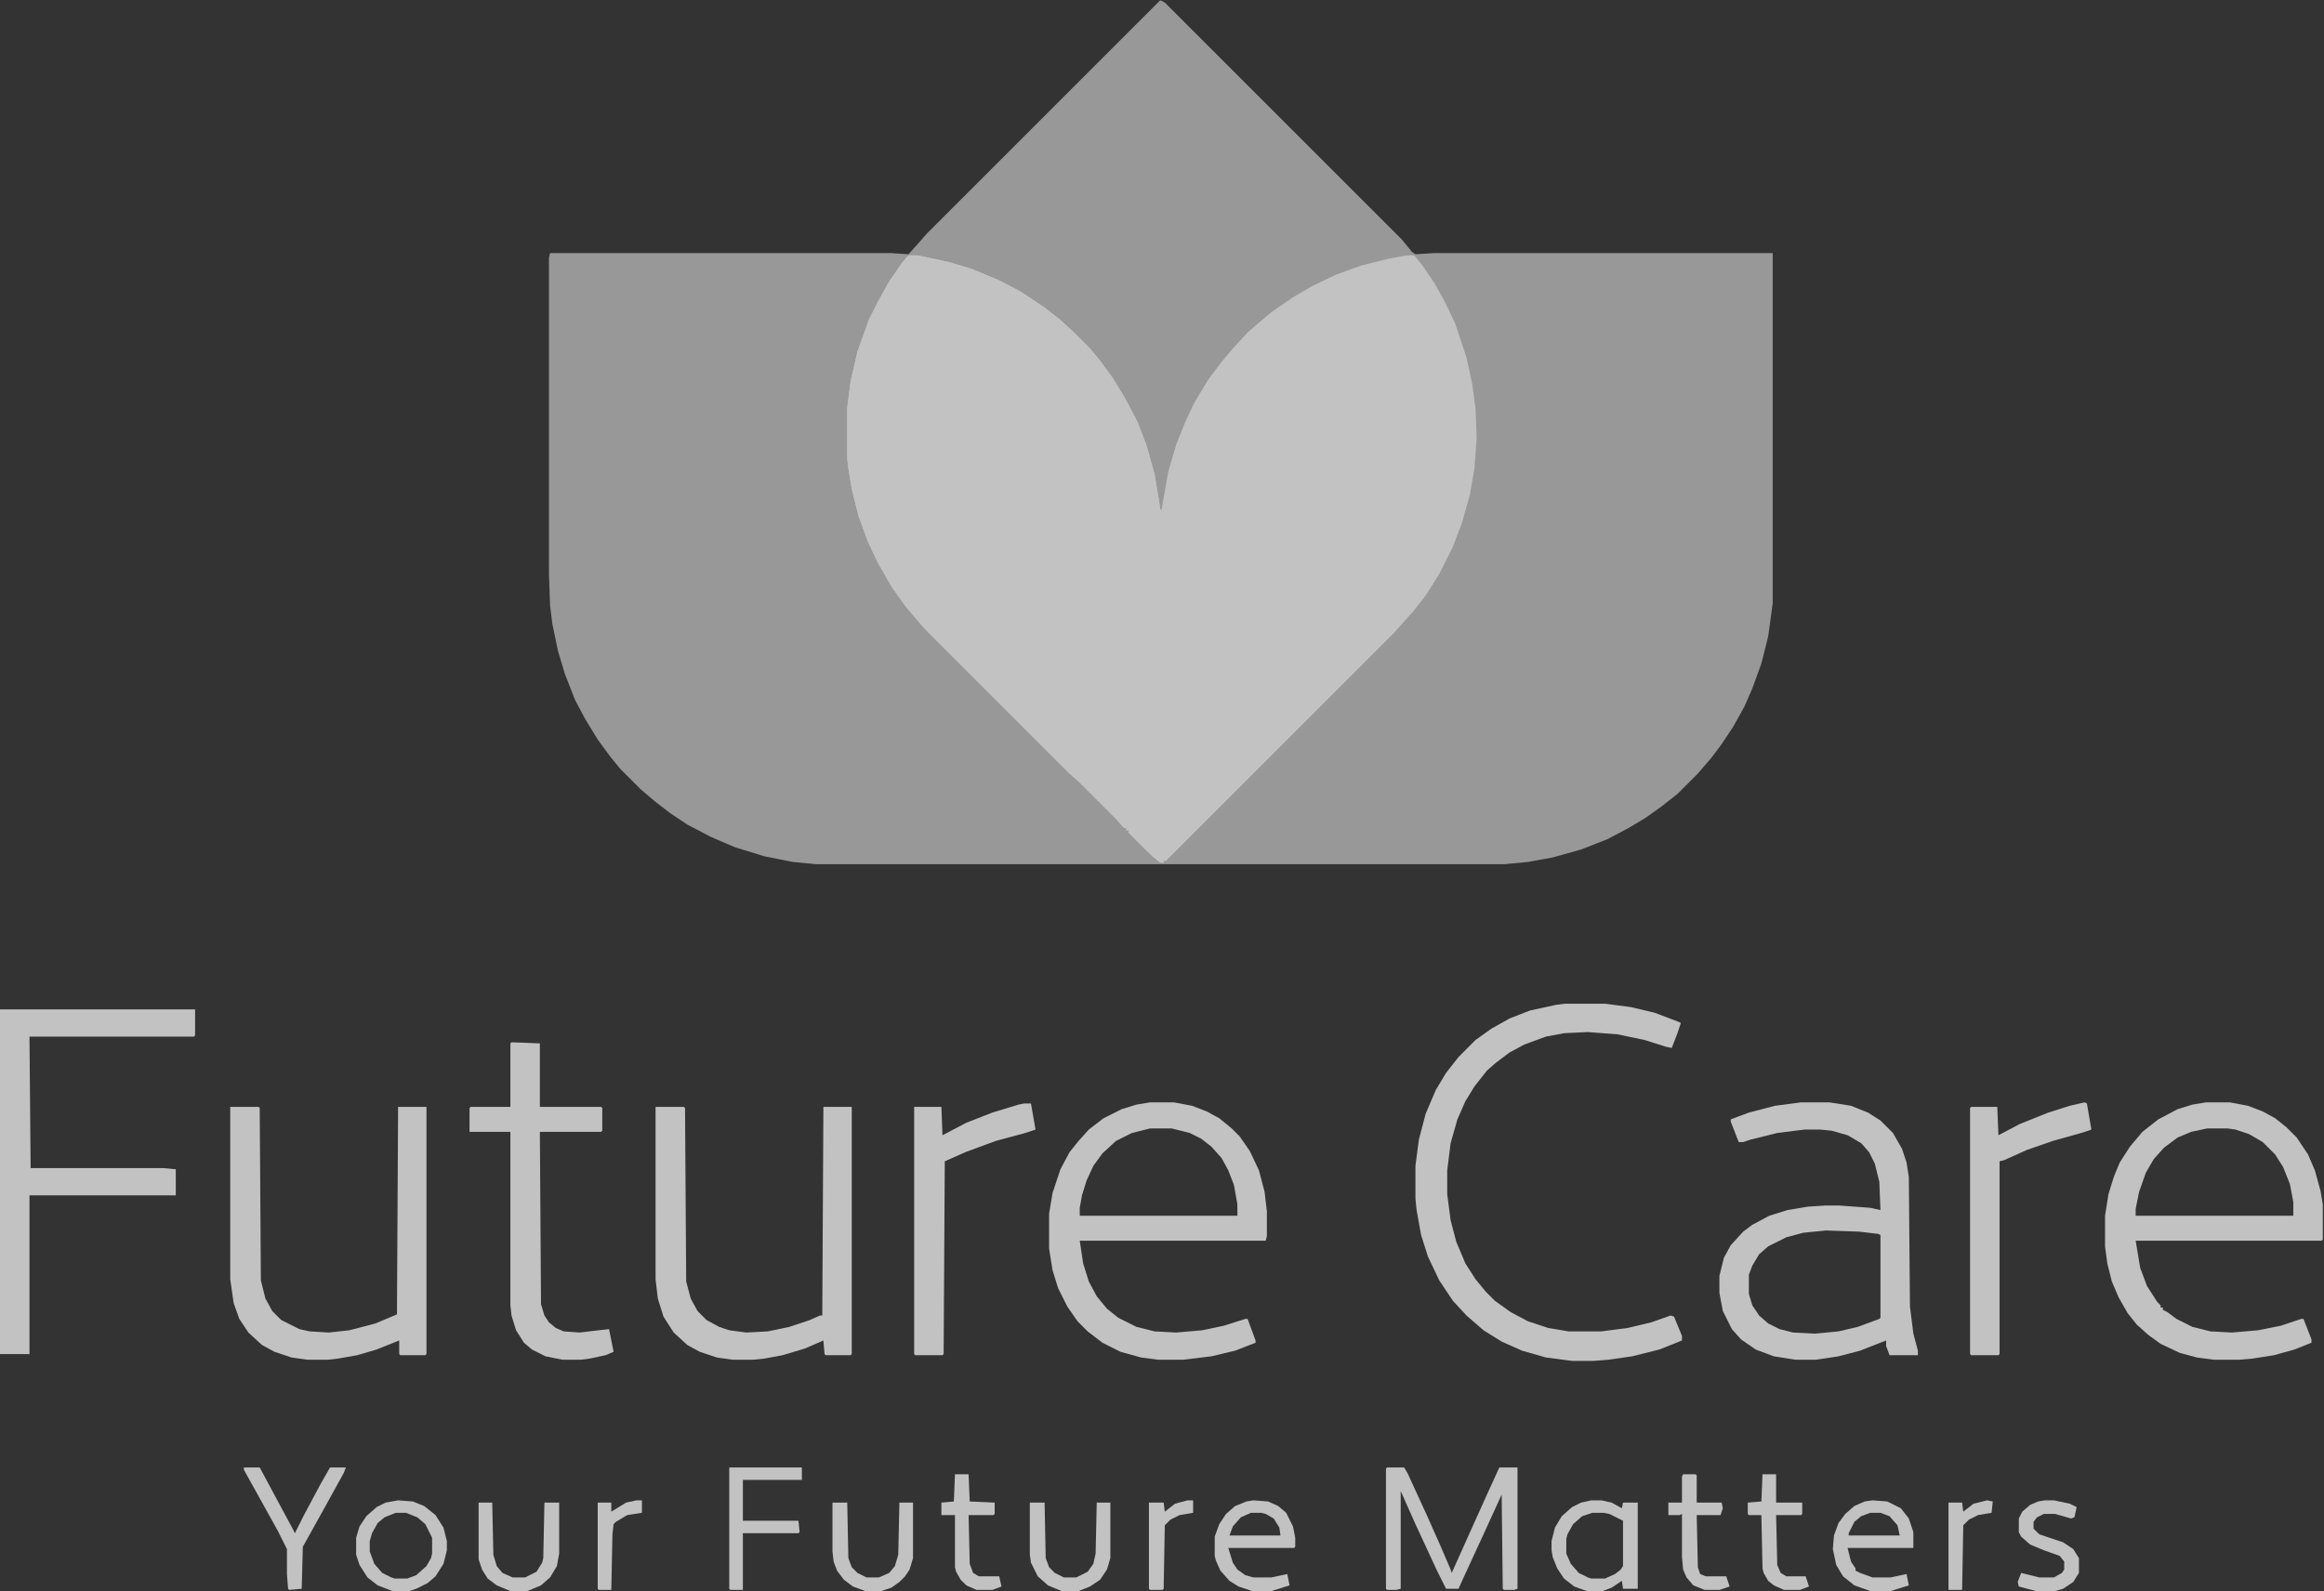
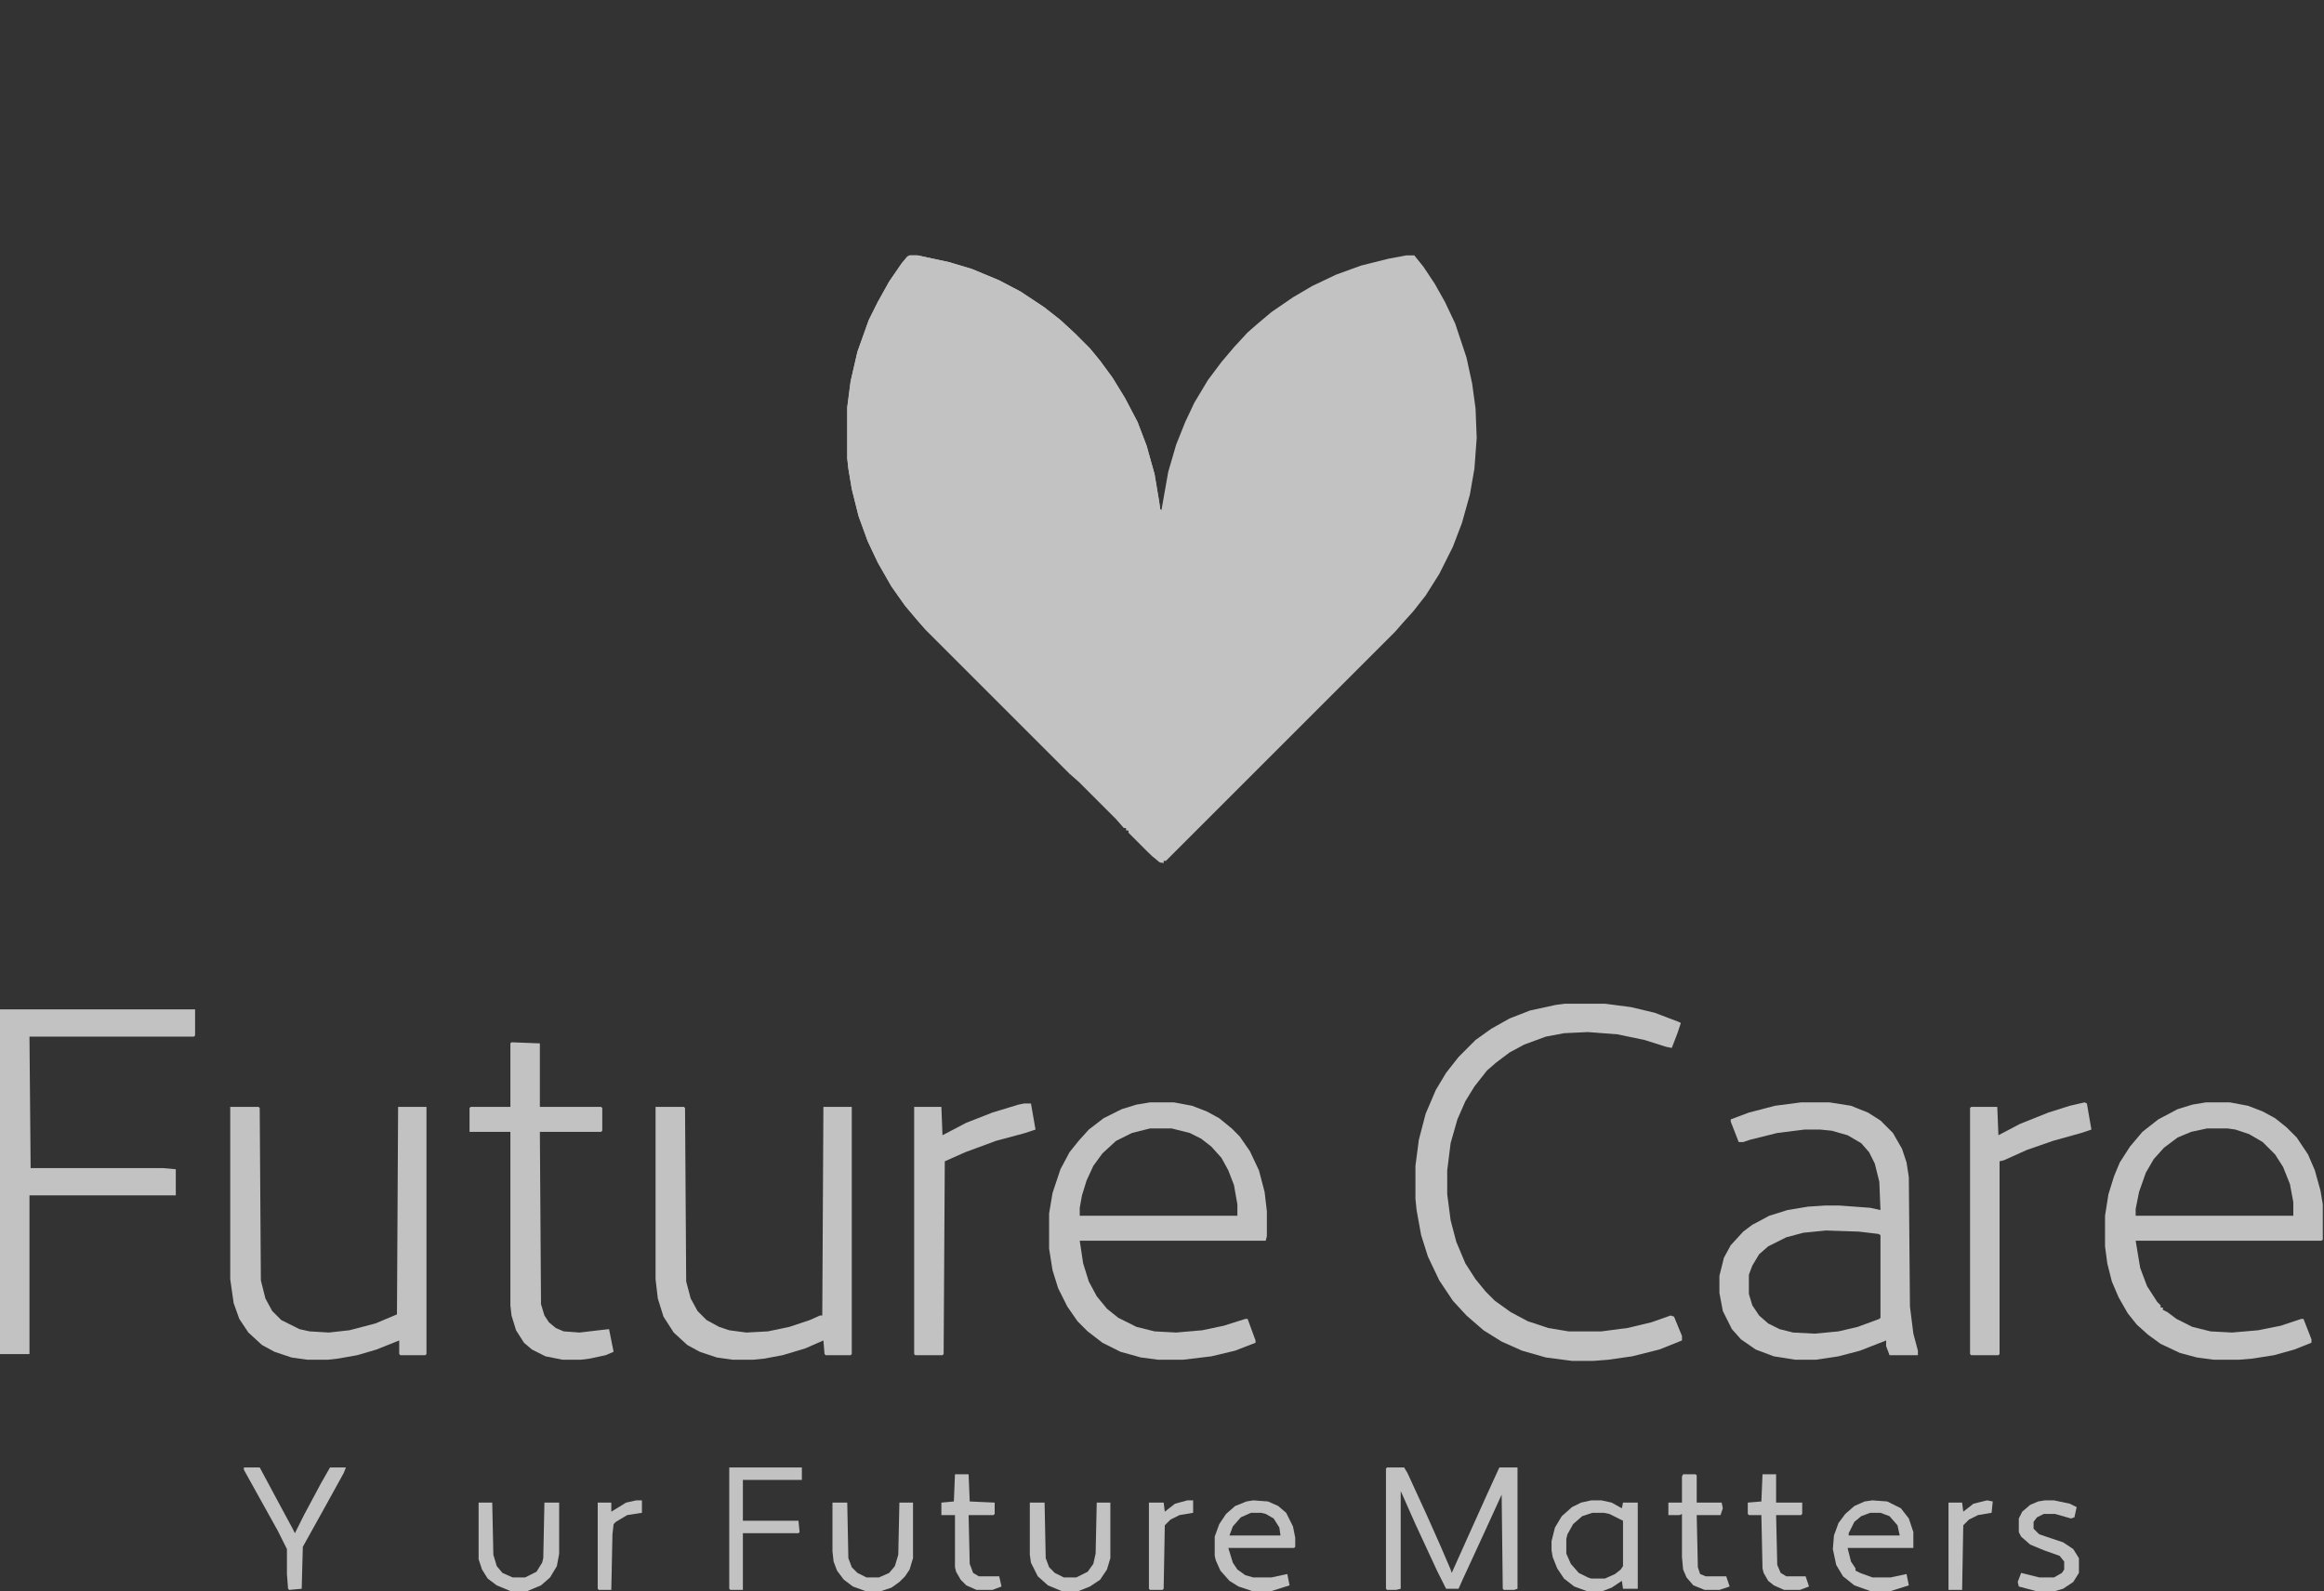
<svg xmlns="http://www.w3.org/2000/svg" width="73" height="50" viewBox="0 0 73 50" fill="none">
  <rect x="0" y="0" width="73" height="50" fill="#333333" stroke="none" />
  <g opacity="0.7" clip-path="url(#clip0_2234_39557)">
-     <path opacity="0.7" d="M36.445 0.008L36.588 0.08L44.034 7.526L44.354 7.917L44.461 7.989L45.031 7.953H55.683V18.961L55.541 19.995L55.327 20.85L55.042 21.633L54.793 22.203L54.436 22.845L54.08 23.379L53.76 23.807L53.332 24.305L52.691 24.947L52.192 25.338L51.693 25.695L51.159 26.015L50.482 26.372L49.663 26.692L48.772 26.942L47.988 27.084L47.24 27.155H25.651L24.902 27.084L24.012 26.906L23.086 26.621L22.337 26.3L21.589 25.909L21.055 25.552L20.592 25.196L20.129 24.804L19.487 24.163L19.167 23.771L18.775 23.236L18.383 22.595L18.062 21.99L17.742 21.17L17.528 20.458L17.35 19.603L17.279 19.033L17.243 18.035V8.096L17.279 7.953H28.002L28.536 7.989L28.857 7.632L29.106 7.347L36.445 0.008Z" fill="white" />
    <path d="M28.572 8.024H28.821L29.819 8.238L30.531 8.452L31.386 8.808L32.063 9.164L32.812 9.663L33.31 10.055L33.773 10.482L34.236 10.946L34.557 11.337L34.949 11.872L35.341 12.513L35.733 13.261L36.018 14.009L36.267 14.9L36.41 15.755L36.445 16.004L36.481 16.04L36.695 14.829L36.944 13.974L37.229 13.261L37.514 12.656L37.942 11.943L38.369 11.373L38.761 10.91L39.188 10.447L39.474 10.197L39.937 9.806L40.614 9.342L41.219 8.986L41.967 8.63L42.751 8.345L43.606 8.131L44.176 8.024H44.425L44.711 8.38L45.067 8.915L45.387 9.485L45.708 10.162L46.064 11.231L46.242 12.05L46.349 12.834L46.385 13.76L46.314 14.722L46.171 15.541L45.922 16.432L45.637 17.18L45.209 18.035L44.782 18.712L44.39 19.211L44.069 19.567L43.82 19.852L36.623 27.049H36.552V27.12L36.41 27.084L36.053 26.764L35.448 26.158V26.087H35.377V26.015H35.305L35.056 25.73L33.88 24.555L33.595 24.305L29.071 19.781L28.821 19.496L28.43 19.033L28.002 18.427L27.574 17.679L27.254 17.002L26.969 16.218L26.755 15.363L26.648 14.722L26.613 14.401V12.798L26.719 11.979L26.933 11.052L27.289 10.055L27.574 9.485L27.931 8.844L28.323 8.274L28.501 8.06L28.572 8.024Z" fill="white" />
    <path d="M28.572 8.024H28.821L29.819 8.238L30.531 8.452L31.386 8.808L32.063 9.164L32.812 9.663L33.31 10.055L33.773 10.482L34.236 10.946L34.557 11.337L34.949 11.872L35.341 12.513L35.733 13.261L36.018 14.009L36.267 14.9L36.41 15.755L36.445 16.004L36.517 16.04L36.481 27.12L36.196 26.906L35.448 26.158V26.087H35.377V26.015H35.305L35.056 25.73L33.88 24.555L33.595 24.305L29.071 19.781L28.821 19.496L28.43 19.033L28.002 18.427L27.574 17.679L27.254 17.002L26.969 16.218L26.755 15.363L26.648 14.722L26.613 14.401V12.798L26.719 11.979L26.933 11.052L27.289 10.055L27.574 9.485L27.931 8.844L28.323 8.274L28.501 8.06L28.572 8.024Z" fill="white" />
    <path d="M36.125 34.637H36.873L37.443 34.744L37.906 34.922L38.298 35.136L38.69 35.456L38.939 35.706L39.26 36.169L39.545 36.774L39.723 37.451L39.794 38.057V38.841L39.759 38.983H33.916L34.023 39.696L34.201 40.266L34.45 40.729L34.771 41.121L35.127 41.406L35.697 41.691L36.267 41.833L36.944 41.869L37.764 41.798L38.441 41.655L39.117 41.441H39.189L39.438 42.118V42.19L38.797 42.439L38.049 42.617L37.158 42.724H36.374L35.84 42.653L35.199 42.475L34.629 42.19L34.165 41.833L33.845 41.513L33.524 41.05L33.239 40.48L33.061 39.91L32.954 39.233V38.128L33.061 37.487L33.31 36.739L33.595 36.204L33.88 35.848L34.201 35.492L34.664 35.136L35.234 34.851L35.697 34.708L36.125 34.637ZM36.125 35.456L35.555 35.599L35.056 35.848L34.629 36.24L34.343 36.632L34.13 37.095L33.987 37.558L33.916 37.95V38.199H38.868V37.843L38.761 37.237L38.583 36.774L38.369 36.383L38.049 36.026L37.728 35.777L37.372 35.599L36.802 35.456H36.125Z" fill="white" />
    <path d="M69.293 34.637H70.041L70.611 34.744L71.074 34.922L71.466 35.136L71.822 35.421L72.143 35.741L72.499 36.276L72.713 36.774L72.891 37.416L72.962 37.843V38.948L72.926 38.983H67.084L67.226 39.838L67.44 40.408L67.761 40.907L67.868 41.014V41.085H67.939V41.156L68.081 41.228L68.366 41.441L68.865 41.691L69.435 41.833L70.112 41.869L70.931 41.798L71.644 41.655L72.285 41.441H72.356L72.606 42.083V42.19L72.071 42.403L71.43 42.581L70.753 42.688L70.326 42.724H69.542L69.007 42.653L68.473 42.51L67.868 42.225L67.476 41.94L67.119 41.62L66.834 41.263L66.549 40.764L66.336 40.266L66.193 39.696L66.122 39.161V38.199L66.229 37.523L66.407 36.953L66.585 36.525L66.906 36.026L67.297 35.563L67.796 35.171L68.402 34.851L68.865 34.708L69.293 34.637ZM69.328 35.456L68.829 35.563L68.402 35.741L67.974 36.062L67.654 36.418L67.404 36.846L67.191 37.451L67.084 37.986V38.199H72.036V37.772L71.929 37.202L71.715 36.667L71.466 36.276L71.074 35.884L70.646 35.634L70.219 35.492L69.969 35.456H69.328Z" fill="white" />
    <path d="M49.164 31.537H50.411L51.23 31.644L51.978 31.822L52.726 32.107L52.798 32.143L52.691 32.464L52.513 32.927L52.334 32.891L51.658 32.677L50.803 32.499L49.876 32.428L49.128 32.464L48.558 32.571L47.881 32.82L47.418 33.069L46.991 33.39L46.706 33.639L46.314 34.138L46.029 34.601L45.779 35.171L45.566 35.919L45.459 36.774V37.523L45.566 38.342L45.744 39.019L46.029 39.696L46.349 40.194L46.67 40.586L46.955 40.871L47.454 41.228L47.988 41.513L48.629 41.726L49.271 41.833H50.304L51.123 41.726L51.871 41.548L52.477 41.334L52.584 41.37L52.833 41.976V42.118L52.121 42.403L51.266 42.617L50.518 42.724L50.054 42.76H49.378L48.558 42.653L47.81 42.439L47.169 42.154L46.599 41.798L46.064 41.334L45.637 40.871L45.209 40.23L44.853 39.482L44.639 38.805L44.497 38.021L44.461 37.665V36.632L44.568 35.812L44.782 34.993L45.102 34.245L45.423 33.711L45.815 33.212L46.349 32.677L46.848 32.321L47.418 32.001L48.059 31.751L48.879 31.573L49.164 31.537Z" fill="white" />
    <path d="M56.574 34.637H57.465L58.142 34.744L58.676 34.958L59.068 35.207L59.46 35.599L59.745 36.097L59.887 36.525L59.959 36.988L59.994 41.05L60.101 41.904L60.244 42.439V42.581H59.353L59.246 42.296V42.118L58.427 42.439L57.75 42.617L57.037 42.724H56.396L55.719 42.617L55.149 42.403L54.686 42.083L54.401 41.762L54.116 41.192L54.009 40.622V40.088L54.151 39.518L54.365 39.126L54.757 38.698L55.042 38.484L55.577 38.199L56.147 38.021L56.788 37.914L57.322 37.879H57.785L58.747 37.95L59.068 38.021L59.032 37.131L58.89 36.561L58.712 36.204L58.462 35.919L58.035 35.67L57.536 35.528L57.18 35.492H56.681L55.826 35.599L54.971 35.812L54.757 35.884H54.615L54.365 35.242V35.171L54.935 34.958L55.755 34.744L56.574 34.637ZM57.358 38.663L56.645 38.734L56.111 38.876L55.541 39.161L55.256 39.411L55.042 39.767L54.935 40.052V40.658L55.042 41.014L55.256 41.334L55.541 41.584L55.897 41.762L56.325 41.869L57.002 41.904L57.75 41.833L58.355 41.691L59.032 41.441L59.068 41.406V38.805L58.997 38.77L58.391 38.698L57.358 38.663Z" fill="white" />
    <path d="M0 31.715H6.128V32.535L6.092 32.571H0.926L0.962 36.703H5.13L5.522 36.739V37.558H0.926V42.546H0V31.715Z" fill="white" />
    <path d="M20.592 34.779H21.482L21.518 34.815L21.554 40.266L21.696 40.8L21.91 41.192L22.195 41.477L22.587 41.691L22.907 41.798L23.442 41.869L24.119 41.833L24.796 41.691L25.437 41.477L25.758 41.334H25.829L25.864 34.779H26.755V42.546L26.72 42.581H25.936L25.9 42.546L25.864 42.118L25.294 42.368L24.582 42.581L24.012 42.688L23.656 42.724H23.014L22.516 42.653L21.981 42.474L21.589 42.261L21.162 41.869L20.841 41.37L20.663 40.8L20.592 40.194V34.779Z" fill="white" />
    <path d="M7.232 34.779H8.123L8.158 34.815L8.194 40.23L8.337 40.8L8.55 41.192L8.835 41.477L9.405 41.762L9.726 41.833L10.332 41.869L10.973 41.798L11.792 41.584L12.469 41.299L12.505 34.779H13.396V42.546L13.36 42.581H12.576L12.54 42.546V42.118L11.828 42.403L11.222 42.581L10.617 42.688L10.296 42.724H9.655L9.156 42.653L8.622 42.474L8.23 42.261L7.802 41.869L7.517 41.441L7.339 40.943L7.232 40.194V34.779Z" fill="white" />
    <path d="M16.067 32.749L16.958 32.784V34.779H18.882L18.918 34.815V35.528L18.882 35.563H16.958L16.994 40.978L17.101 41.334L17.243 41.548L17.457 41.726L17.706 41.833L18.205 41.869L18.811 41.798L19.131 41.762L19.274 42.474L19.024 42.581L18.526 42.688L18.241 42.724H17.671L17.136 42.617L16.709 42.403L16.459 42.19L16.21 41.798L16.067 41.334L16.032 41.014V35.563H14.749V34.815L14.785 34.779H16.032V32.784L16.067 32.749Z" fill="white" />
    <path d="M65.481 34.637L65.552 34.672L65.694 35.492L65.374 35.599L64.483 35.848L63.664 36.133L62.951 36.454L62.809 36.489V42.546L62.773 42.581H61.918L61.882 42.546V34.815L61.918 34.779H62.737L62.773 35.67L63.45 35.314L64.341 34.958L65.017 34.744L65.481 34.637Z" fill="white" />
    <path d="M32.17 34.672H32.384L32.527 35.492L32.206 35.599L31.28 35.848L30.318 36.204L29.677 36.489L29.641 42.546L29.605 42.581H28.75L28.715 42.546V34.779H29.57L29.605 35.67L30.353 35.278L31.173 34.957L31.992 34.708L32.17 34.672Z" fill="white" />
    <path d="M43.571 46.108H44.105L44.212 46.286L44.817 47.605L45.245 48.567L45.566 49.315L45.601 49.422L46.064 48.389L46.706 46.963L47.097 46.108H47.667V49.92L47.561 49.956H47.24L47.204 49.92L47.169 46.963L46.599 48.21L45.958 49.6L45.815 49.92H45.423L45.138 49.35L44.461 47.89L44.034 46.928L43.998 46.856V49.92L43.855 49.956H43.571L43.535 49.92V46.144L43.571 46.108Z" fill="white" />
    <path d="M49.983 47.142H50.304L50.624 47.213L50.945 47.391L50.981 47.213H51.444V49.92H50.981L50.945 49.671L50.624 49.885L50.34 49.992H49.841L49.449 49.849L49.128 49.6L48.914 49.279L48.772 48.923L48.736 48.709V48.424L48.843 47.997L49.057 47.64L49.378 47.355L49.663 47.213L49.983 47.142ZM50.019 47.533L49.698 47.64L49.413 47.89L49.235 48.21L49.2 48.353V48.816L49.342 49.137L49.591 49.422L49.876 49.564L49.983 49.6H50.411L50.731 49.457L50.91 49.315L50.981 49.208V47.783L50.553 47.569L50.375 47.533H50.019Z" fill="white" />
    <path d="M39.367 47.142L39.83 47.177L40.151 47.32L40.4 47.533L40.614 47.961L40.685 48.317V48.602L40.649 48.638H38.583L38.725 49.101L38.868 49.315L39.117 49.493L39.367 49.564H39.937L40.436 49.457L40.507 49.813L39.937 49.992H39.331L38.904 49.849L38.619 49.671L38.334 49.35L38.191 49.03L38.156 48.887V48.282L38.298 47.89L38.512 47.569L38.797 47.32L39.153 47.177L39.367 47.142ZM39.295 47.533L38.975 47.676L38.725 47.961L38.619 48.246H40.222L40.186 47.997L40.008 47.712L39.759 47.569L39.616 47.533H39.295Z" fill="white" />
    <path d="M58.818 47.142L59.282 47.177L59.709 47.391L59.959 47.712L60.101 48.139V48.638H58.035L58.142 49.065L58.284 49.279V49.35L58.427 49.422L58.818 49.564H59.389L59.887 49.457L59.959 49.813L59.389 49.992H58.747L58.248 49.813L57.892 49.529L57.678 49.172L57.572 48.673L57.607 48.246L57.75 47.854L57.963 47.569L58.248 47.32L58.569 47.177L58.818 47.142ZM58.747 47.533L58.462 47.64L58.248 47.818L58.07 48.175V48.246H59.673L59.602 47.925L59.353 47.64L59.068 47.533H58.747Z" fill="white" />
-     <path d="M12.505 47.142L12.968 47.177L13.324 47.32L13.68 47.605L13.93 47.997L14.037 48.424V48.709L13.93 49.137L13.68 49.529L13.431 49.742L13.075 49.92L12.861 49.992H12.327L11.863 49.813L11.543 49.564L11.293 49.172L11.187 48.852V48.317L11.293 47.961L11.507 47.64L11.828 47.355L12.113 47.213L12.505 47.142ZM12.433 47.533L12.077 47.676L11.863 47.854L11.685 48.175L11.614 48.424V48.745L11.757 49.137L12.006 49.422L12.291 49.564L12.398 49.6H12.79L13.075 49.493L13.395 49.208L13.538 48.959L13.573 48.816V48.317L13.36 47.89L13.11 47.676L12.754 47.533H12.433Z" fill="white" />
    <path d="M22.907 46.108H25.188V46.5H23.335V47.783H25.081L25.116 48.139L25.081 48.175H23.335V49.956H22.943L22.907 49.92V46.108Z" fill="white" />
    <path d="M7.66 46.108H8.158L8.693 47.106L9.192 48.032L9.263 48.175L9.548 47.605L10.082 46.607L10.367 46.108H10.866L10.795 46.286L10.225 47.32L9.512 48.602L9.477 49.92L9.085 49.956L9.049 49.92L9.013 49.457V48.673L8.728 48.103L7.66 46.18V46.108Z" fill="white" />
    <path d="M32.348 47.213H32.812L32.847 48.958L32.954 49.243L33.132 49.422L33.417 49.564H33.809L34.165 49.386L34.343 49.137L34.415 48.816L34.45 47.213H34.878V48.958L34.771 49.315L34.557 49.635L34.237 49.849L33.88 49.992H33.346L32.918 49.813L32.598 49.529L32.384 49.101L32.348 48.852V47.213Z" fill="white" />
    <path d="M15.034 47.213H15.462L15.497 48.852L15.604 49.208L15.782 49.422L16.103 49.564H16.495L16.851 49.386L17.029 49.101L17.065 48.958L17.101 47.213H17.564V48.816L17.492 49.208L17.279 49.564L16.994 49.813L16.566 49.992H16.032L15.604 49.813L15.319 49.6L15.141 49.315L15.034 48.994V47.213Z" fill="white" />
    <path d="M26.149 47.213H26.613L26.648 48.958L26.755 49.243L26.933 49.422L27.218 49.564H27.61L27.931 49.422L28.109 49.208L28.216 48.852L28.251 47.213H28.679V48.958L28.572 49.315L28.43 49.529L28.251 49.707L28.002 49.885L27.681 49.992H27.183L26.791 49.849L26.506 49.635L26.292 49.35L26.185 49.065L26.149 48.745V47.213Z" fill="white" />
    <path d="M64.234 47.142H64.519L65.017 47.248L65.231 47.355L65.16 47.676L65.053 47.712L64.554 47.569H64.198L63.984 47.676L63.877 47.818V48.032L64.056 48.21L64.804 48.46L65.124 48.673L65.302 48.959V49.422L65.124 49.707L64.804 49.92L64.554 49.992H63.949L63.414 49.849L63.379 49.707L63.486 49.422L64.056 49.564H64.519L64.768 49.422L64.839 49.315V49.065L64.697 48.887L64.198 48.709L63.77 48.531L63.486 48.282L63.414 48.139V47.712L63.521 47.498L63.77 47.284L64.02 47.177L64.234 47.142Z" fill="white" />
    <path d="M52.869 46.322H53.261L53.296 46.358V47.213H54.08L54.116 47.391L54.045 47.605H53.296L53.332 49.243L53.403 49.457L53.581 49.529H54.223L54.33 49.849L54.009 49.956H53.546L53.19 49.813L52.976 49.564L52.869 49.315L52.833 48.923V47.569L52.762 47.605H52.406V47.213H52.833V46.393L52.869 46.322Z" fill="white" />
    <path d="M55.363 46.322H55.79V47.213H56.61V47.569L56.574 47.605H55.79L55.826 49.172L55.933 49.422L56.111 49.529H56.717L56.824 49.849L56.538 49.956H56.04L55.719 49.813L55.541 49.671L55.398 49.422L55.363 49.279L55.327 47.605H54.935L54.9 47.569V47.213L55.327 47.177L55.363 46.322Z" fill="white" />
    <path d="M29.997 46.322H30.425L30.46 47.177L31.244 47.213V47.569L31.208 47.605H30.425L30.46 49.137L30.567 49.422L30.745 49.529H31.387L31.458 49.849L31.173 49.956H30.674L30.353 49.813L30.175 49.635L30.033 49.386L29.997 49.243V47.605H29.57V47.213L29.962 47.177L29.997 46.322Z" fill="white" />
    <path d="M37.3 47.142H37.478V47.533L37.051 47.605L36.766 47.747L36.588 47.925L36.552 49.92L36.517 49.956H36.125L36.089 49.92V47.213H36.552L36.588 47.498L36.908 47.248L37.3 47.142Z" fill="white" />
    <path d="M19.986 47.142H20.164V47.533L19.701 47.605L19.345 47.818L19.274 47.89L19.238 48.21L19.202 49.956H18.811L18.775 49.92V47.213H19.202V47.498L19.666 47.213L19.986 47.142Z" fill="white" />
    <path d="M62.417 47.142L62.595 47.177L62.559 47.533L62.132 47.605L61.847 47.747L61.669 47.925L61.633 49.956H61.205V47.213H61.633L61.669 47.498L61.989 47.248L62.417 47.142Z" fill="white" />
  </g>
  <defs>
    <clipPath id="clip0_2234_39557">
      <rect width="72.962" height="50" fill="white" />
    </clipPath>
  </defs>
</svg>